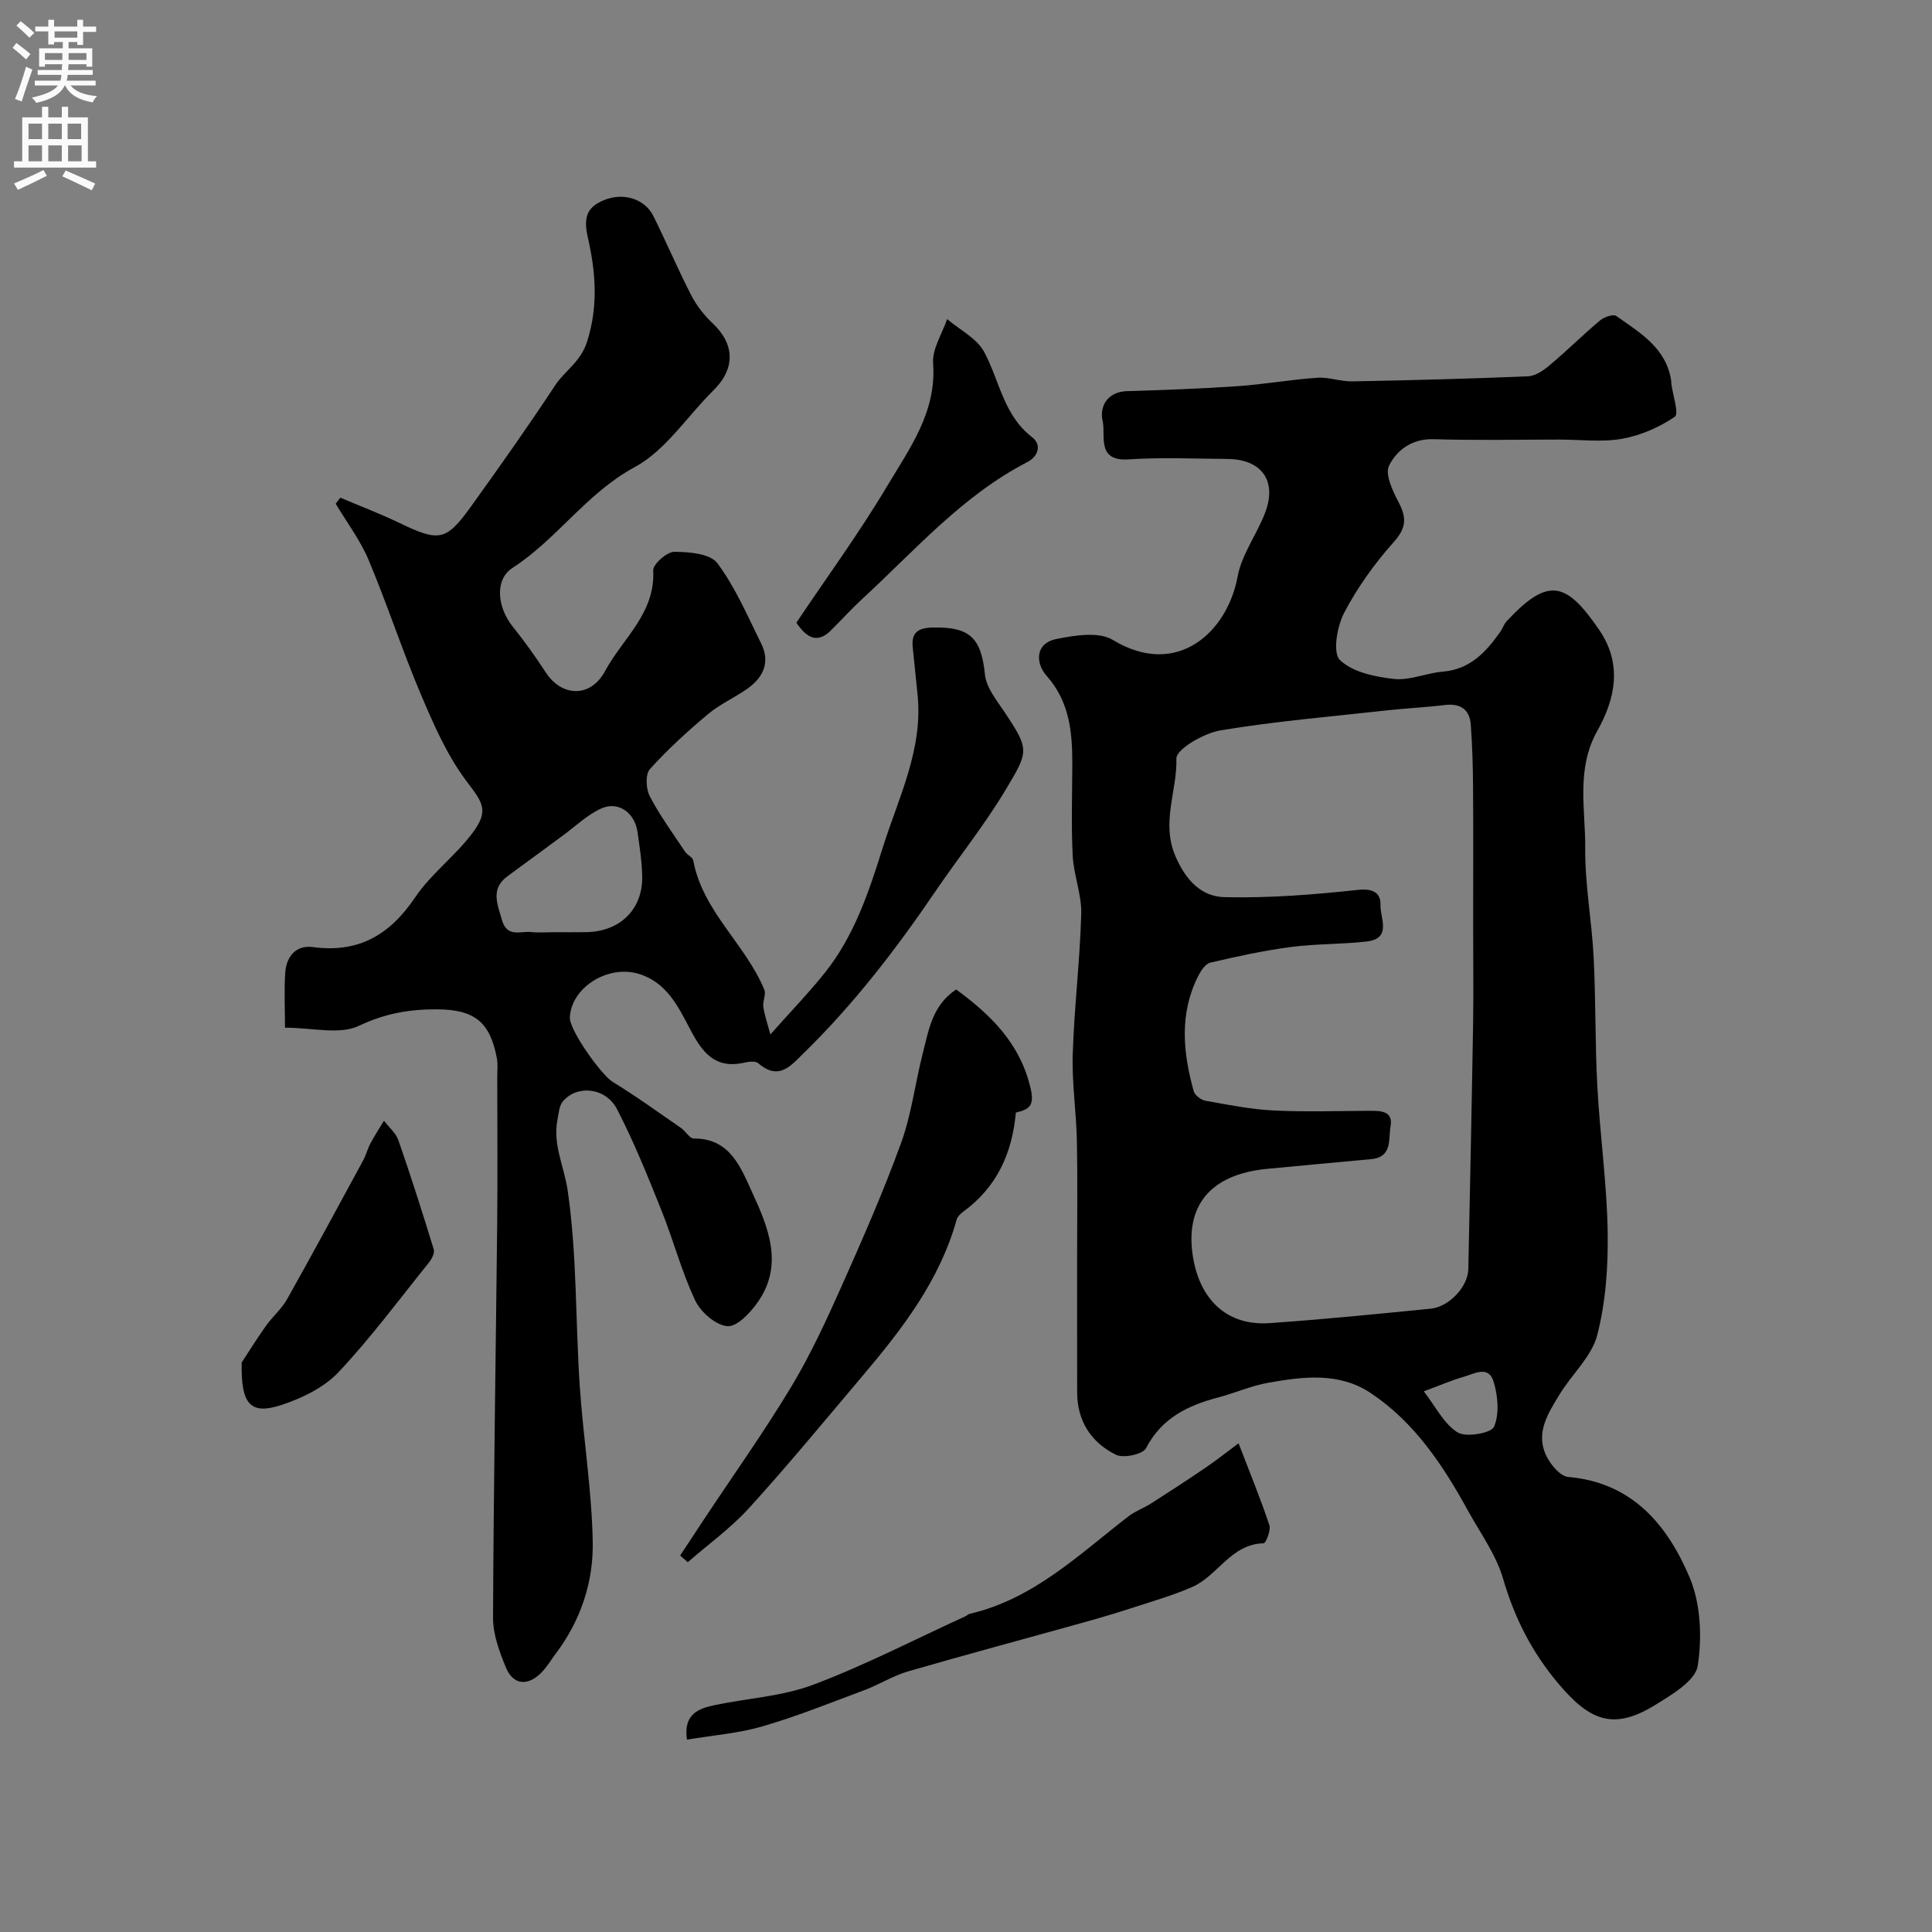
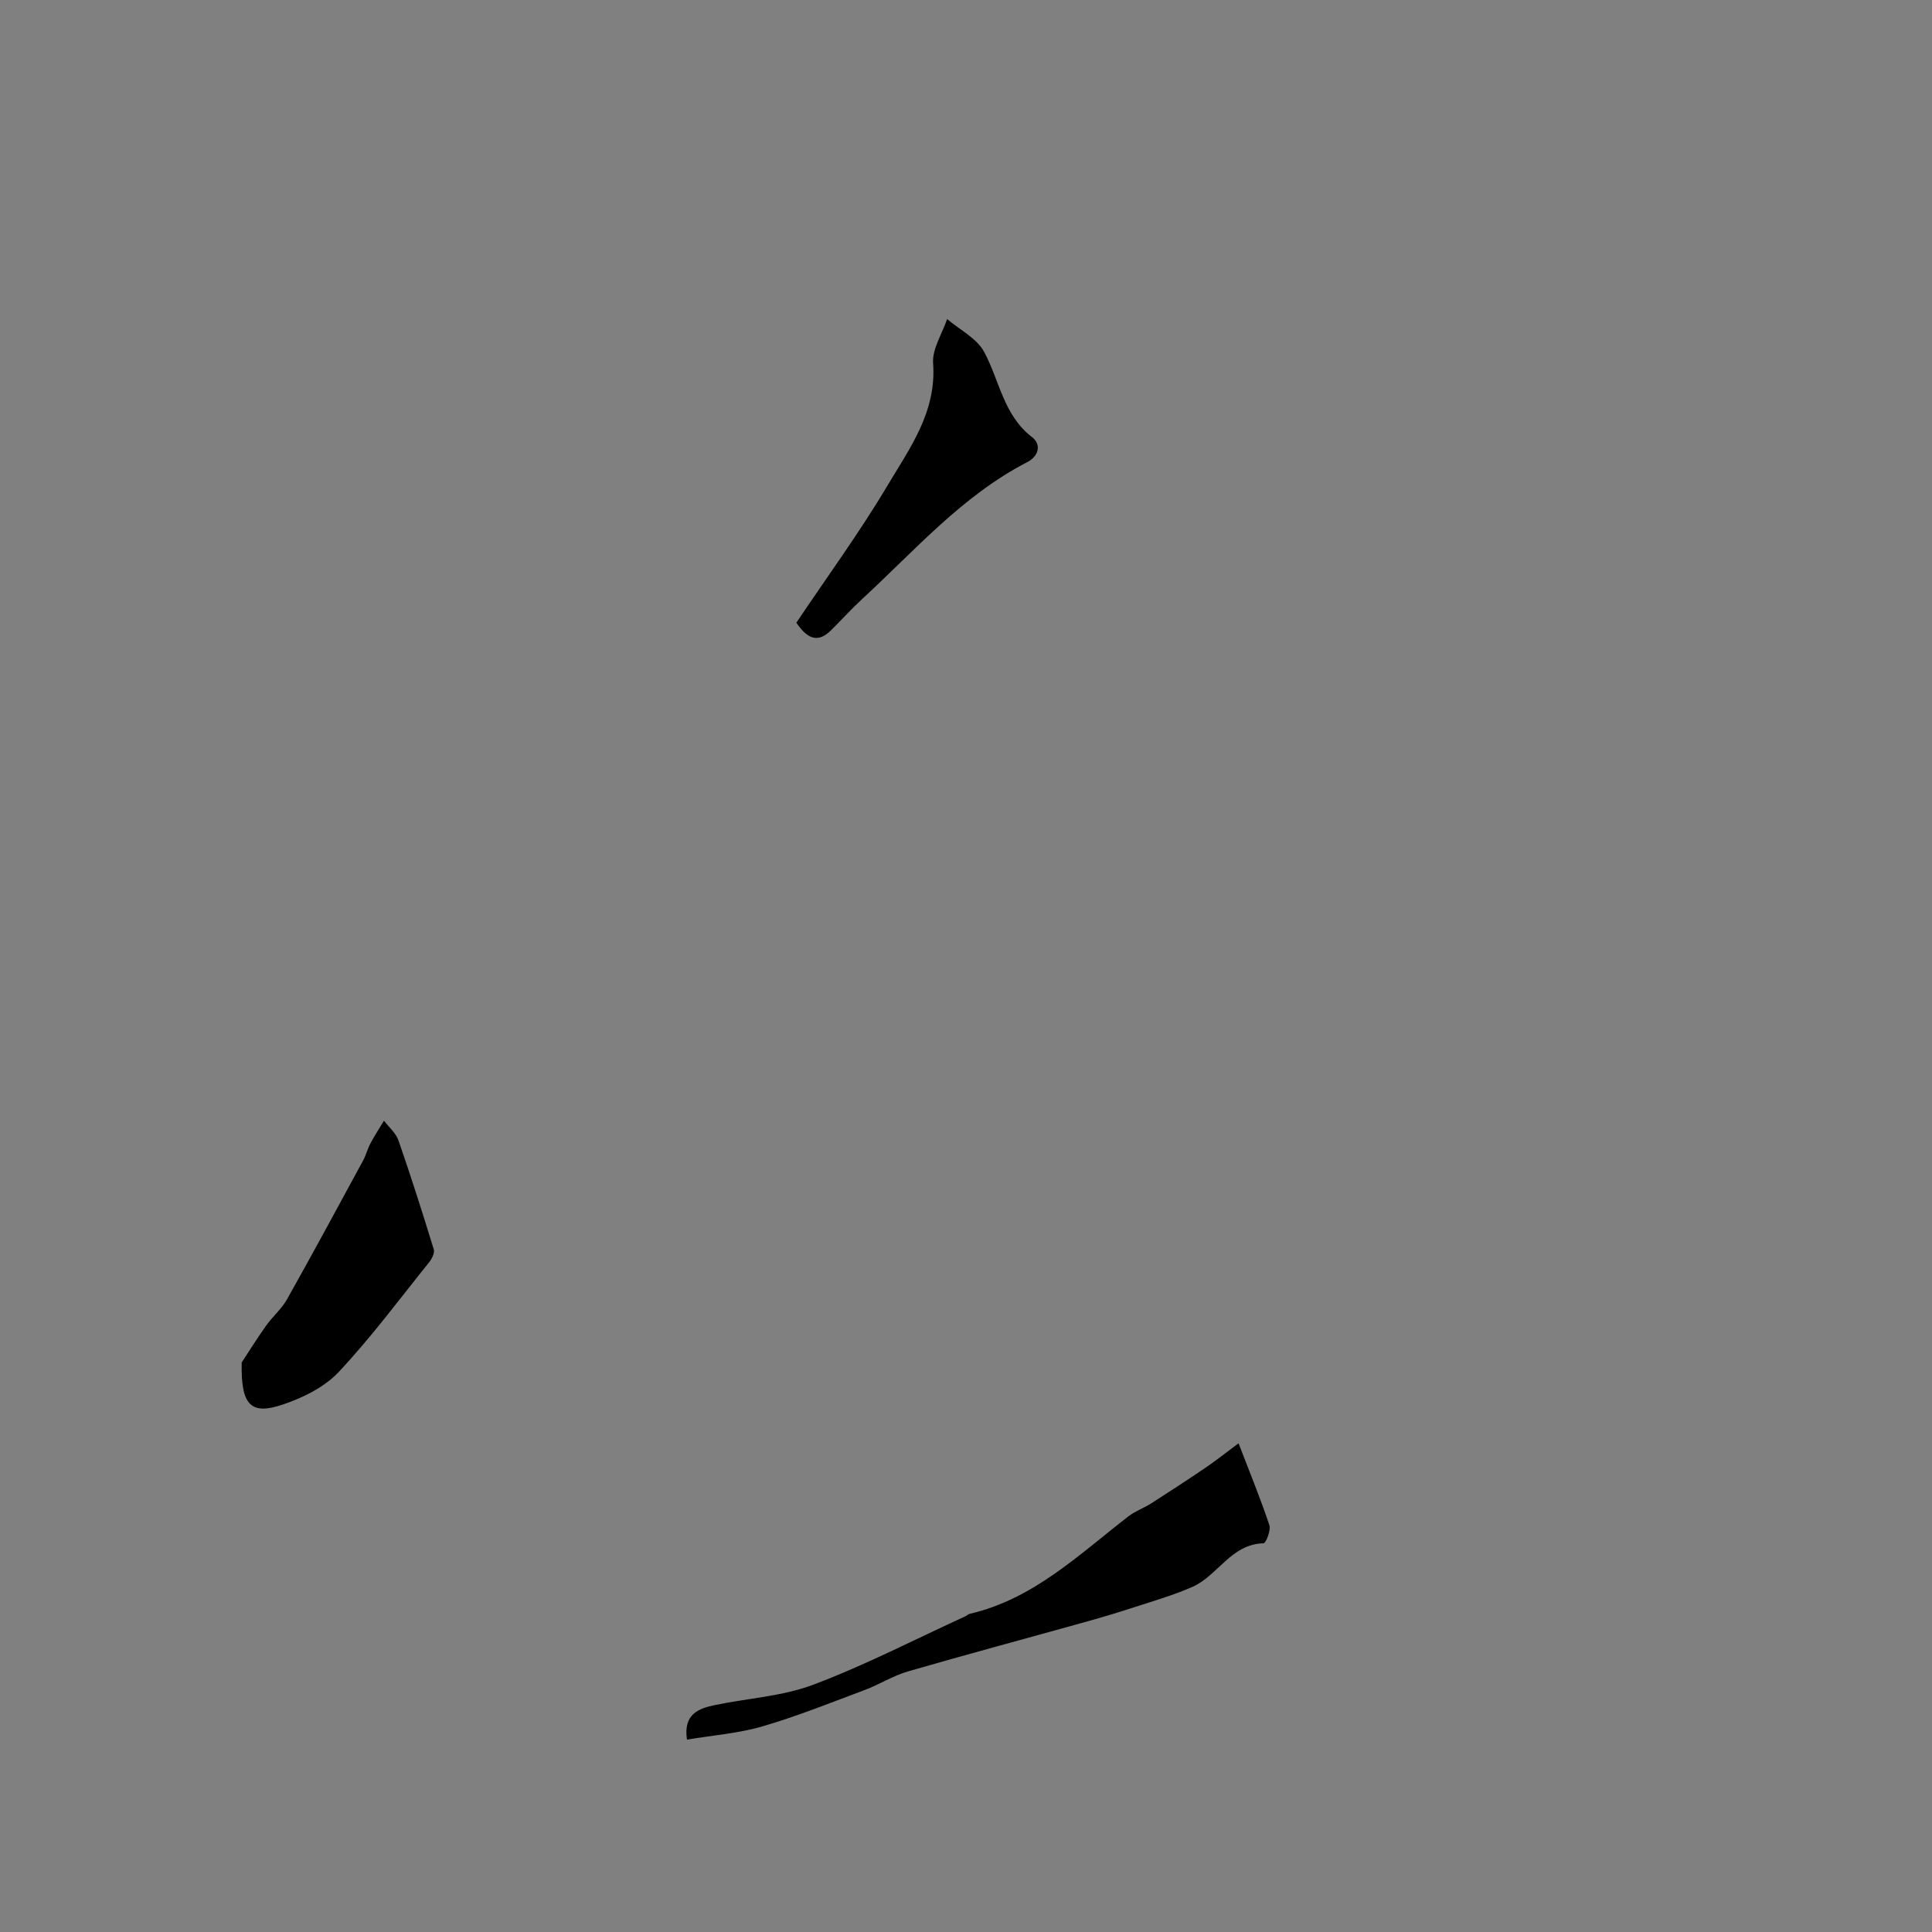
<svg xmlns="http://www.w3.org/2000/svg" enable-background="new 0 0 400 400" viewBox="0 0 400 400">
  <rect x="0" y="0" width="400" height="400" fill="#808080" stroke="none" />
  <g fill="#000001">
-     <path d="m223 261.24c0-8.33.12-16.66-.04-24.99-.12-5.99-1.05-11.99-.86-17.96.3-9.71 1.49-19.39 1.76-29.09.11-3.99-1.57-8.01-1.77-12.05-.32-6.31-.1-12.66-.08-18.99.01-6.62-.56-12.88-5.36-18.29-2.21-2.49-2.44-6.65 2.04-7.56 3.8-.78 8.8-1.58 11.71.18 13.27 8.05 23.71-1.59 25.83-13.1.86-4.67 4.08-8.86 5.77-13.43 2.4-6.51-.88-10.89-7.88-10.94-6.83-.05-13.69-.36-20.49.09-6.73.44-4.65-5.08-5.34-7.94-.68-2.84.83-6.06 5.06-6.19 7.6-.23 15.21-.5 22.8-1.02 5.54-.38 11.04-1.37 16.58-1.75 2.39-.17 4.84.8 7.26.75 12.13-.23 24.26-.54 36.38-1.05 1.56-.07 3.26-1.27 4.55-2.36 3.53-2.97 6.82-6.24 10.35-9.21.84-.71 2.76-1.36 3.38-.91 4.91 3.48 10.36 6.63 11.36 13.44.02.16-.01.33.01.5.3 2.39 1.64 6.3.74 6.91-3.21 2.18-7.07 3.87-10.9 4.56-4.2.75-8.63.17-12.97.17-8.68 0-17.38.19-26.05-.08-4.48-.14-7.62 2.22-9.25 5.48-.88 1.77.73 5.2 1.94 7.5 1.69 3.2 1.71 5.32-.94 8.28-3.97 4.45-7.55 9.42-10.3 14.69-1.47 2.81-2.41 8.27-.88 9.76 2.6 2.53 7.26 3.49 11.19 3.93 3.26.36 6.7-1.23 10.09-1.51 5.7-.47 9.01-4.09 11.98-8.33.46-.66.71-1.51 1.25-2.09 8.67-9.34 12.37-8.16 19.19 1.79 4.86 7.1 3.28 14.33-.39 20.86-4.46 7.95-2.45 16.21-2.52 24.31-.06 7.53 1.36 15.05 1.75 22.6.45 8.9.28 17.83.76 26.72.54 10.01 1.97 20 2.14 30.01.12 7.17-.38 14.58-2.16 21.49-1.15 4.45-5.25 8.09-7.77 12.24-2.34 3.85-5.05 7.91-2.83 12.63.87 1.87 2.91 4.35 4.6 4.5 13.26 1.15 20.5 9.93 25.1 20.73 2.32 5.46 2.63 12.41 1.71 18.36-.48 3.09-5.3 5.94-8.7 8.05-8.61 5.34-13.53 3.51-20.15-4.35-5.51-6.55-9.08-13.58-11.45-21.72-1.45-4.99-4.73-9.47-7.29-14.12-5.16-9.38-11.03-18.27-20.13-24.33-6.56-4.37-14-3.4-21.23-2.12-3.5.62-6.83 2.11-10.28 3.02-6.31 1.67-11.74 4.23-14.99 10.52-.66 1.27-4.67 2.13-6.24 1.36-5.13-2.53-8.03-6.99-8.03-12.97-.01-8.99-.01-17.98-.01-26.98zm82-69.74c0-9.5.05-18.99-.02-28.49-.03-4.32-.15-8.66-.47-12.97-.24-3.2-2.18-4.47-5.42-4.07-3.91.48-7.86.66-11.78 1.09-11.56 1.28-23.18 2.25-34.64 4.16-3.43.57-9.16 3.9-9.11 5.83.19 6.73-3.24 13.24-.16 20.31 2.21 5.07 5.44 8.28 10.15 8.39 9.19.21 18.45-.52 27.61-1.51 3.17-.34 4.74.67 4.65 3.13-.09 2.63 2.43 6.93-2.81 7.55-5.23.61-10.55.46-15.76 1.15-5.61.74-11.17 1.95-16.68 3.24-1.02.24-1.97 1.73-2.53 2.85-3.89 7.76-3.11 15.78-.88 23.77.24.84 1.51 1.81 2.43 1.97 4.66.83 9.34 1.77 14.05 2.01 6.65.33 13.32.1 19.99.07 2.3-.01 4.84.06 4.28 3.2-.46 2.58.43 6.38-3.96 6.8-7.2.68-14.41 1.32-21.62 2.02-12.03 1.17-16.96 7.89-15.35 18.09 1.42 9.03 7.09 14.45 15.85 13.85 11.14-.77 22.27-1.89 33.38-2.99 3.86-.38 7.73-4.6 7.8-8.18.35-16.93.71-33.85.99-50.78.1-6.83.01-13.66.01-20.49zm-10.22 96.56c2.49 3.21 4.18 6.77 7.01 8.51 1.76 1.08 6.97.15 7.54-1.19 1.14-2.68.8-6.47-.13-9.43-1.05-3.33-4.11-1.48-6.31-.85-2.31.66-4.53 1.64-8.11 2.96z" />
-     <path d="m59 212.77c0-4.04-.18-7.69.05-11.32.22-3.38 2.2-5.84 5.73-5.37 9.47 1.28 15.94-2.53 21.17-10.29 3.23-4.8 8.14-8.44 11.68-13.07 3.74-4.89 2.38-6.44-1.09-11.05-4.02-5.35-6.8-11.76-9.44-17.99-3.87-9.13-6.94-18.6-10.78-27.74-1.73-4.11-4.51-7.78-6.82-11.65.32-.42.64-.83.96-1.25 4.03 1.71 8.13 3.26 12.06 5.15 8.39 4.04 9.8 3.89 15-3.33 5.94-8.26 11.82-16.58 17.42-25.08 2.04-3.1 5.27-4.79 6.63-9.1 2.35-7.46 1.73-14.5.14-21.49-.94-4.17-.24-6.3 3.37-7.77 3.98-1.62 8.41-.26 10.18 3.28 2.69 5.4 5.05 10.98 7.81 16.35 1.1 2.15 2.67 4.18 4.43 5.84 4.68 4.39 4.78 9.43.18 13.96-5.42 5.34-9.85 12.39-16.25 15.85-10.01 5.4-16.09 14.92-25.34 20.89-3.7 2.39-3.17 8.08.04 12.11 2.44 3.05 4.73 6.23 6.86 9.51 3.29 5.06 9.26 5.36 12.3-.3 3.61-6.71 10.42-11.95 9.95-20.81-.07-1.28 2.83-3.85 4.36-3.85 3.07 0 7.46.38 8.93 2.36 3.74 5.03 6.27 10.98 9.08 16.66 1.89 3.82.43 6.97-2.82 9.28-2.66 1.89-5.74 3.23-8.21 5.31-4.22 3.54-8.34 7.28-12.02 11.37-.97 1.07-.83 4.09-.04 5.61 2.1 4.02 4.81 7.72 7.33 11.51.45.68 1.55 1.12 1.68 1.8 1.96 10.56 10.81 17.3 14.71 26.74.41.99-.37 2.41-.2 3.57.27 1.81.89 3.57 1.46 5.71 4.39-4.94 8.04-8.71 11.3-12.8 6.06-7.6 9.08-16.67 11.94-25.8 3.26-10.4 8.4-20.37 7.23-31.77-.34-3.27-.66-6.53-1-9.8-.32-3.06 1.14-4.01 4.11-4.08 7.75-.18 10.07 2.16 10.84 9.74.28 2.71 2.44 5.34 4.07 7.79 5.2 7.82 5.01 8.05.19 16.11-4.38 7.32-9.73 13.95-14.46 20.91-8.18 12.03-16.88 23.35-27.23 33.48-2.72 2.66-5.21 5.89-9.48 2.19-.59-.51-1.99-.35-2.93-.13-6.1 1.39-8.73-2.19-11.22-6.96-2.45-4.68-4.89-9.74-10.7-11.45-6.39-1.87-13.86 2.87-14.18 9.01-.14 2.67 6.55 11.97 8.86 13.38 4.87 2.96 9.49 6.33 14.19 9.57.94.65 1.75 2.16 2.61 2.16 7.59-.07 9.78 6.15 12.1 11.17 3.29 7.14 6.55 14.91 1.22 22.6-1.54 2.23-4.33 5.23-6.34 5.08-2.4-.17-5.54-2.9-6.68-5.31-2.83-5.99-4.52-12.51-7-18.68-2.84-7.07-5.69-14.17-9.18-20.92-2.35-4.54-8.31-5.12-11.23-1.62-.78.94-.86 2.51-1.12 3.82-.99 5.12 1.4 9.73 2.1 14.47 1.96 13.33 1.62 26.99 2.51 40.49.72 10.81 2.5 21.59 2.7 32.4.16 8.32-2.49 16.3-7.66 23.15-.98 1.31-1.82 2.75-2.96 3.91-2.85 2.89-5.85 2.6-7.36-1.05-1.34-3.25-2.67-6.84-2.66-10.27.11-27.28.57-54.56.86-81.85.1-10.03.02-20.06.01-30.09 0-1.33.16-2.7-.09-3.99-1.43-7.47-4.63-10.02-12.43-10.06-5.6-.03-10.7.84-16.06 3.39-4.01 1.95-9.71.41-15.37.41zm55.94-19.77c2.16 0 4.31.03 6.47-.01 6.99-.13 11.69-4.74 11.55-11.57-.06-3.08-.54-6.16-.98-9.22-.56-3.88-3.91-6.37-7.38-4.86-2.95 1.28-5.41 3.71-8.07 5.65-3.81 2.78-7.58 5.61-11.4 8.38-3.64 2.64-2.15 5.75-1.21 9.09 1.05 3.73 3.84 2.27 6.05 2.51 1.64.17 3.31.03 4.97.03z" />
-     <path d="m140.82 322.05c1.7-2.58 3.4-5.17 5.11-7.75 6.01-9.06 12.33-17.94 17.93-27.25 3.98-6.62 7.23-13.71 10.39-20.77 4.36-9.78 8.67-19.61 12.32-29.67 2.15-5.91 2.89-12.31 4.46-18.44 1.24-4.84 1.96-10.03 6.94-13.31 7.21 5.31 13.26 11.18 15.42 20.53.85 3.68-.45 4.33-3.07 4.96-.75 8.42-3.94 15.44-10.86 20.49-.58.42-1.22 1.04-1.4 1.69-3.52 12.62-11.3 22.67-19.55 32.42-7.73 9.14-15.35 18.39-23.39 27.24-3.79 4.17-8.46 7.53-12.73 11.25-.52-.45-1.04-.92-1.57-1.39z" />
    <path d="m142.23 360.17c-.78-5.26 2.35-6.43 5.72-7.14 6.83-1.43 14.02-1.81 20.46-4.24 10.75-4.05 21.02-9.38 31.49-14.17.3-.14.54-.42.85-.49 13.23-3.06 22.66-12.3 32.91-20.21 1.4-1.08 3.16-1.68 4.67-2.65 3.8-2.43 7.58-4.9 11.32-7.44 2.08-1.41 4.06-2.99 6.78-5.01 2.44 6.35 4.6 11.59 6.38 16.96.35 1.06-.73 3.73-1.2 3.74-6.76.17-9.48 6.72-14.74 9.03-4.09 1.8-8.44 3.03-12.7 4.42-3.22 1.05-6.48 2.01-9.75 2.92-12.15 3.39-24.33 6.65-36.44 10.16-3.1.9-5.92 2.71-8.96 3.85-6.99 2.62-13.93 5.41-21.08 7.5-4.95 1.46-10.19 1.85-15.71 2.77z" />
    <path d="m50.04 282.09c1.14-1.73 2.99-4.71 5.01-7.57 1.36-1.92 3.25-3.51 4.39-5.54 5.35-9.52 10.54-19.13 15.75-28.73.61-1.13.91-2.42 1.52-3.55.85-1.6 1.85-3.12 2.79-4.67 1.02 1.35 2.46 2.55 2.99 4.06 2.6 7.48 5 15.03 7.32 22.6.22.73-.4 1.95-.97 2.66-6.15 7.65-12.02 15.57-18.72 22.71-2.95 3.14-7.41 5.34-11.59 6.74-6.6 2.23-8.68.17-8.49-8.71z" />
    <path d="m164.88 128.92c6.25-9.33 13.01-18.56 18.84-28.35 4.62-7.75 10.21-15.29 9.47-25.34-.22-2.97 1.87-6.11 2.9-9.17 2.62 2.23 6.15 3.98 7.67 6.8 3.19 5.94 3.99 13.1 9.93 17.66 1.99 1.53 1.35 3.94-1.03 5.17-13.44 6.94-23.23 18.27-34.11 28.28-2.25 2.08-4.32 4.36-6.49 6.52-2.73 2.71-4.91 1.79-7.18-1.57z" />
  </g>
-   <path d="m2.6 9.9.8-1c.9.7 1.9 1.4 2.9 2.3l-.9 1.1c-1.1-1-2-1.8-2.8-2.4zm.5 10.6c.9-2.1 1.6-4.3 2.3-6.7.4.2.8.4 1.3.6-.7 2.1-1.5 4.3-2.2 6.6zm.3-15.2.9-.9c1 .8 2 1.6 2.8 2.4l-1 1c-.9-.9-1.8-1.7-2.7-2.5zm12.6-1.2h1.2v1.4h2.7v1.1h-2.7v2.7h-1.2v-.6h-1.8v1.3h4.9v3.8h-1.2v-.5h-3.7c0 .4-.1.9-.1 1.2h5.1v1h-5.2c0 .5-.1.9-.2 1.2h6v1h-5.2c1.1 1.3 2.9 2 5.5 2.2-.4.4-.7.8-.9 1.3-2.9-.5-4.8-1.6-5.7-3.5h-.1c-.8 1.7-2.7 2.9-5.9 3.6-.2-.4-.6-.8-.9-1.1 2.8-.6 4.6-1.4 5.4-2.5h-4.8v-1h5.3c.1-.3.2-.7.2-1.2h-4.9v-1h5c0-.4 0-.8.1-1.2h-3.6v.5h-1.2v-3.8h4.9v-1.3h-1.8v.5h-1.2v-2.7h-2.7v-1h2.7v-1.4h1.2v1.4h4.8zm-6.7 8.3h3.6c0-.4 0-.9 0-1.4h-3.6zm1.9-4.6h4.8v-1.3h-4.7v1.3zm6.7 3.2h-3.7v1.4h3.7v-2.4z" fill="#fafafb" />
-   <path d="m8.7 22.1h1.3v2.2h2.8v-2.2h1.3v2.2h4.1v9.1h1.7v1.3h-17v-1.3h1.7v-9.1h4.1zm.3 13.1.7 1.2c-1.8.9-3.8 1.9-6 2.9-.2-.4-.5-.8-.8-1.3 2.3-1 4.4-1.9 6.1-2.8zm-3.1-6.4h2.8v-3.2h-2.8zm0 4.6h2.8v-3.3h-2.8zm4.1-4.6h2.8v-3.2h-2.8zm0 4.6h2.8v-3.3h-2.8zm3.6 1.9c2.1.9 4.1 1.8 6.1 2.7l-.7 1.4c-2.2-1.1-4.2-2-6.1-2.9zm3.2-9.7h-2.8v3.2h2.8zm-2.7 7.8h2.8v-3.3h-2.8z" fill="#fafafb" />
</svg>